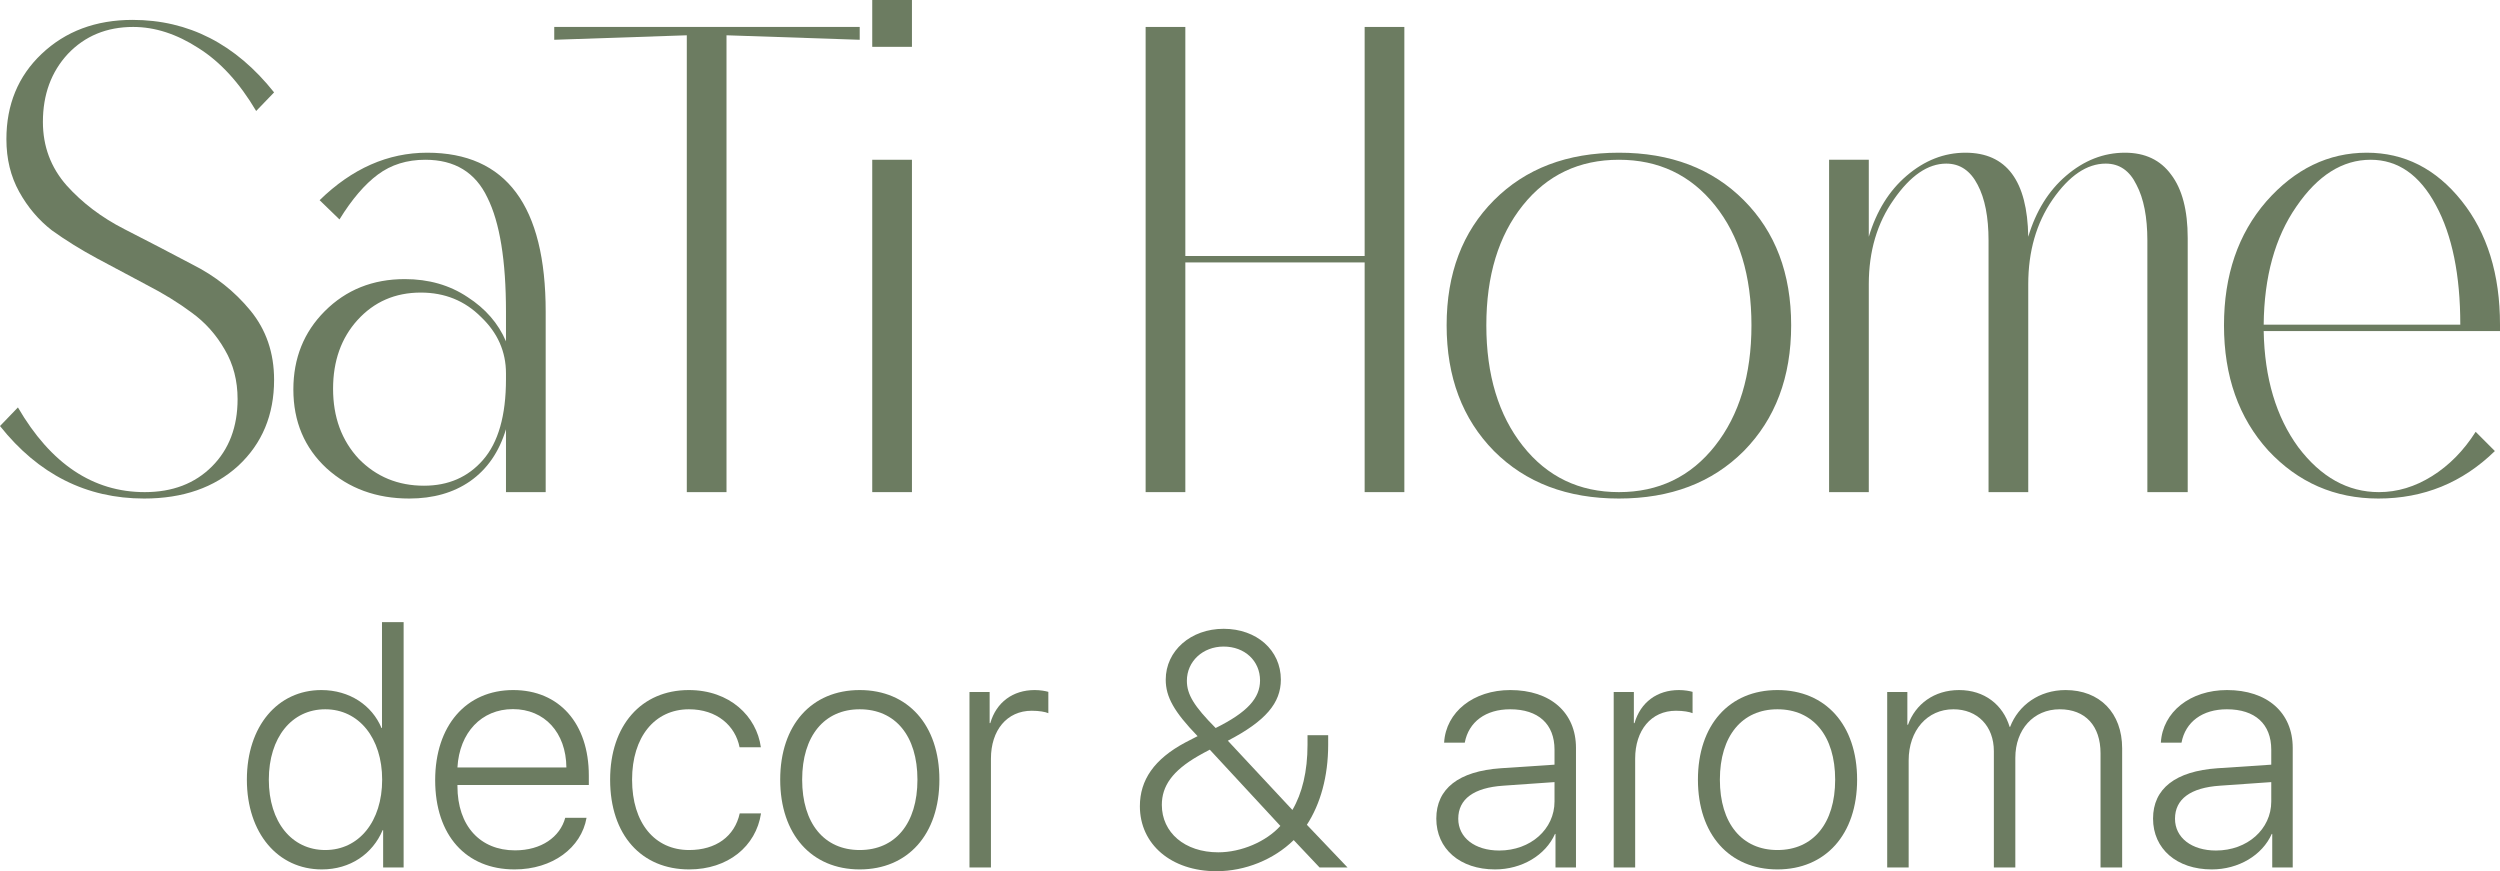
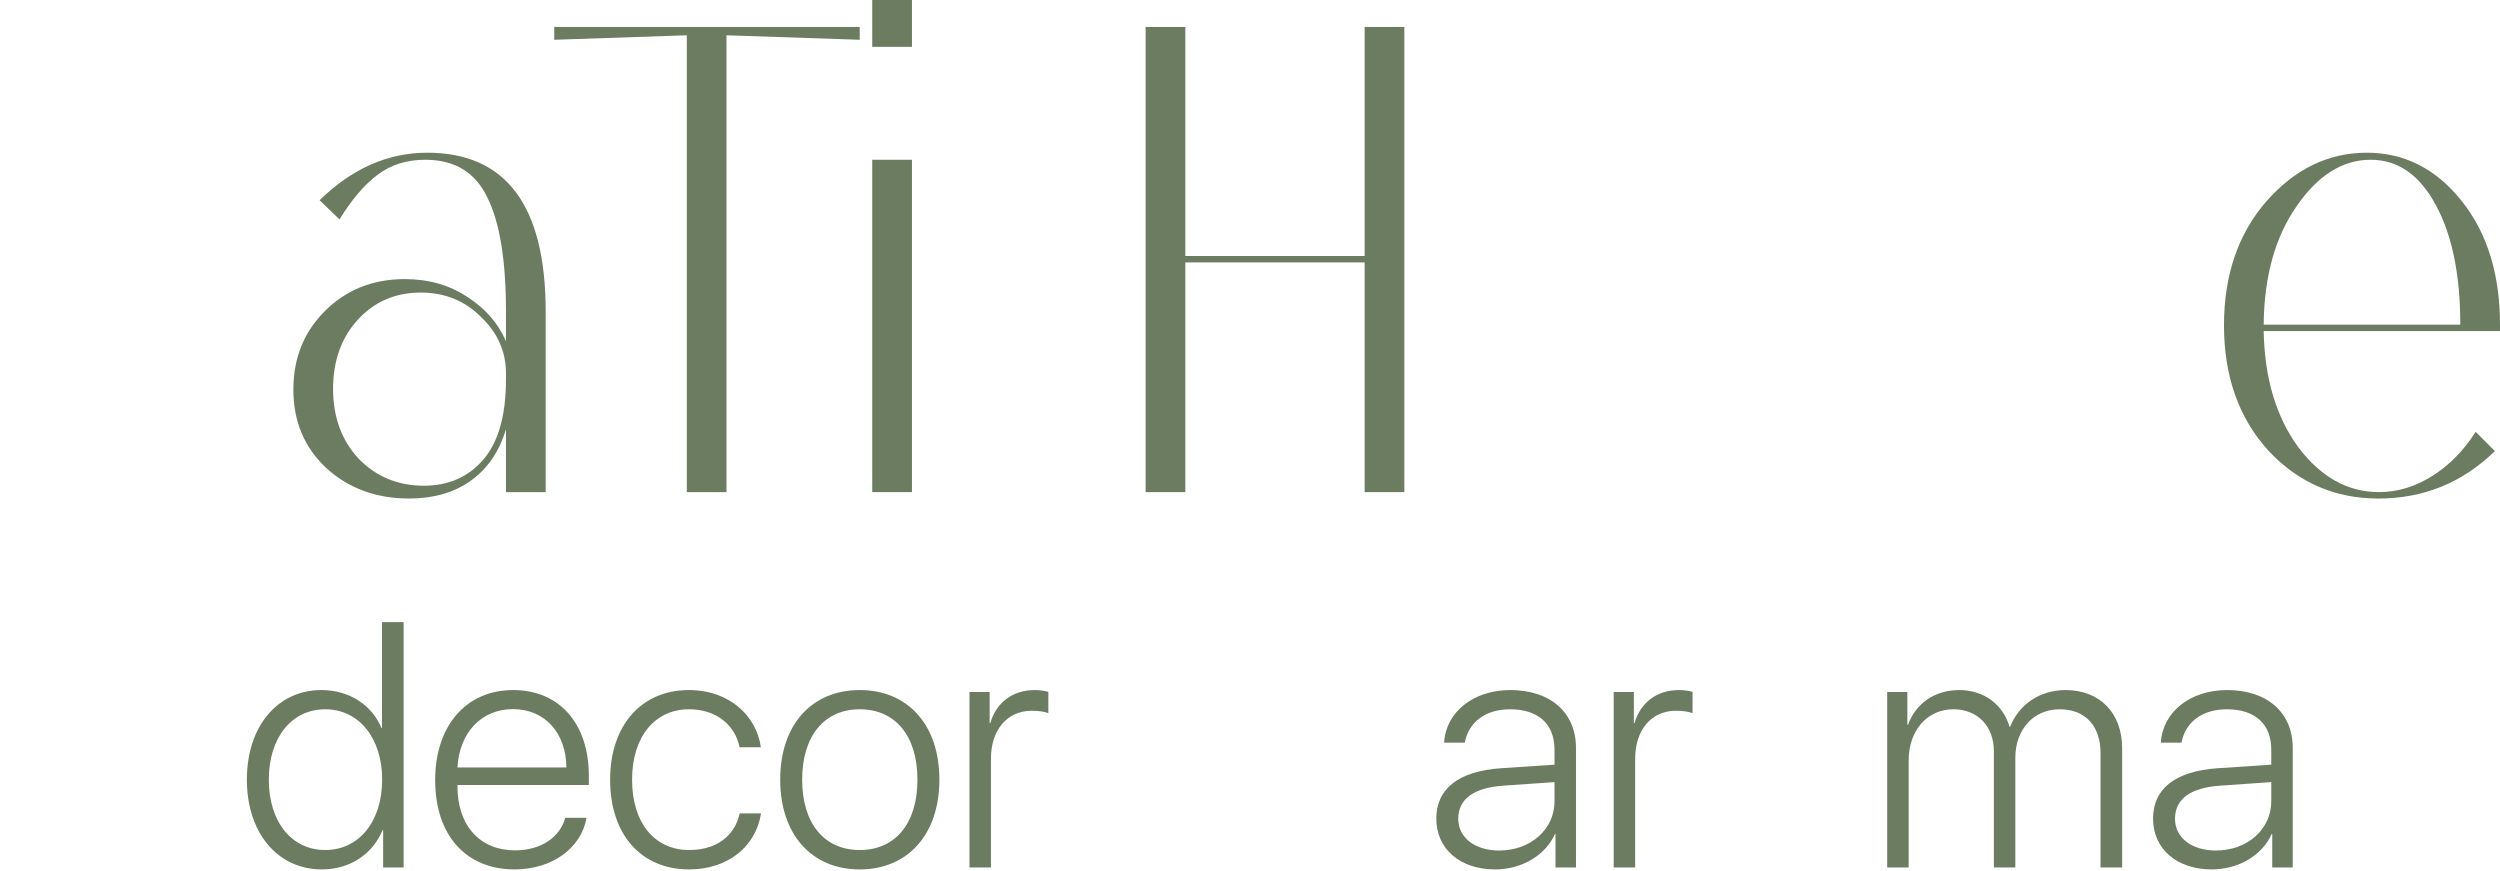
<svg xmlns="http://www.w3.org/2000/svg" width="396" height="138" viewBox="0 0 396 138" fill="none">
  <path d="M358.569 51.426H389.711C389.711 43.566 388.426 37.265 385.856 32.522C383.286 27.712 379.837 25.306 375.509 25.306C371.046 25.306 367.124 27.779 363.742 32.725C360.361 37.604 358.637 43.837 358.569 51.426ZM392.145 68.398L395.188 71.447C390.049 76.461 383.895 78.968 376.727 78.968C369.829 78.968 364.013 76.427 359.279 71.346C354.613 66.196 352.28 59.59 352.28 51.528C352.28 43.6 354.511 37.062 358.975 31.913C363.506 26.763 368.814 24.188 374.901 24.188C380.852 24.188 385.856 26.729 389.914 31.811C393.971 36.892 396 43.431 396 51.426V52.442H358.569C358.704 59.895 360.53 66.027 364.047 70.838C367.631 75.58 371.891 77.952 376.828 77.952C379.736 77.952 382.542 77.105 385.247 75.411C387.952 73.717 390.252 71.38 392.145 68.398Z" fill="#6C7C61" />
-   <path d="M346.533 37.706V77.952H340.143V38.112C340.143 34.386 339.568 31.438 338.418 29.27C337.336 27.034 335.713 25.916 333.549 25.916C330.574 25.916 327.767 27.813 325.13 31.608C322.56 35.334 321.275 39.806 321.275 45.023V77.952H314.986V38.112C314.986 34.386 314.411 31.438 313.261 29.27C312.112 27.034 310.455 25.916 308.291 25.916C305.383 25.916 302.61 27.813 299.973 31.608C297.335 35.334 296.017 39.806 296.017 45.023V77.952H289.727V25.306H296.017V37.502C297.234 33.437 299.229 30.219 302.002 27.847C304.842 25.408 307.953 24.188 311.334 24.188C317.826 24.188 321.14 28.626 321.275 37.502C322.492 33.437 324.487 30.219 327.26 27.847C330.1 25.408 333.211 24.188 336.592 24.188C339.771 24.188 342.205 25.34 343.896 27.644C345.654 29.948 346.533 33.301 346.533 37.706Z" fill="#6C7C61" />
-   <path d="M241.217 32.522C237.363 37.333 235.435 43.668 235.435 51.528C235.435 59.387 237.363 65.756 241.217 70.634C245.072 75.513 250.144 77.952 256.433 77.952C262.723 77.952 267.794 75.513 271.649 70.634C275.504 65.756 277.431 59.387 277.431 51.528C277.431 43.668 275.504 37.333 271.649 32.522C267.794 27.712 262.723 25.306 256.433 25.306C250.144 25.306 245.072 27.712 241.217 32.522ZM236.653 71.447C231.648 66.366 229.146 59.726 229.146 51.528C229.146 43.329 231.648 36.723 236.653 31.709C241.657 26.695 248.251 24.188 256.433 24.188C264.616 24.188 271.21 26.695 276.214 31.709C281.218 36.723 283.72 43.329 283.72 51.528C283.72 59.726 281.218 66.366 276.214 71.447C271.21 76.461 264.616 78.968 256.433 78.968C248.251 78.968 241.657 76.461 236.653 71.447Z" fill="#6C7C61" />
  <path d="M181.467 77.952V4.269H187.757V40.551H216.16V4.269H222.449V77.952H216.16V41.568H187.757V77.952H181.467Z" fill="#6C7C61" />
  <path d="M138.163 77.952V25.306H144.452V77.952H138.163ZM138.163 7.419V0H144.452V7.419H138.163Z" fill="#6C7C61" />
  <path d="M108.789 5.59L87.792 6.301V4.269H136.178V6.301L115.079 5.59V77.952H108.789V5.59Z" fill="#6C7C61" />
  <path d="M52.759 61.589C52.759 66.061 54.111 69.754 56.816 72.667C59.589 75.513 63.038 76.936 67.163 76.936C71.018 76.936 74.129 75.58 76.495 72.87C78.93 70.092 80.147 65.824 80.147 60.065V59.15C80.147 55.694 78.829 52.713 76.191 50.206C73.621 47.632 70.443 46.344 66.656 46.344C62.598 46.344 59.251 47.801 56.613 50.714C54.044 53.56 52.759 57.185 52.759 61.589ZM86.436 77.952H80.147V67.992C79.065 71.583 77.172 74.327 74.467 76.224C71.829 78.053 68.617 78.968 64.83 78.968C59.623 78.968 55.261 77.376 51.744 74.191C48.228 70.939 46.469 66.772 46.469 61.691C46.469 56.745 48.126 52.611 51.44 49.292C54.821 45.904 59.048 44.21 64.12 44.21C67.907 44.21 71.221 45.158 74.061 47.056C76.901 48.885 78.93 51.223 80.147 54.068V49.393C80.147 41.263 79.167 35.233 77.206 31.303C75.312 27.305 72.032 25.306 67.366 25.306C64.458 25.306 61.956 26.086 59.859 27.644C57.763 29.202 55.734 31.574 53.773 34.758L50.628 31.709C55.768 26.695 61.449 24.188 67.67 24.188C80.181 24.188 86.436 32.59 86.436 49.393V77.952Z" fill="#6C7C61" />
-   <path d="M37.634 63.215C37.634 60.302 36.958 57.693 35.605 55.389C34.253 53.018 32.494 51.053 30.33 49.495C28.234 47.936 25.867 46.48 23.23 45.125C20.66 43.77 18.056 42.381 15.419 40.958C12.781 39.535 10.381 38.044 8.217 36.486C6.12 34.86 4.396 32.827 3.043 30.388C1.691 27.949 1.014 25.171 1.014 22.054C1.014 16.566 2.874 12.06 6.594 8.537C10.381 4.946 15.182 3.151 20.998 3.151C29.857 3.151 37.33 6.979 43.416 14.635L40.576 17.582C37.938 13.111 34.895 9.791 31.446 7.622C27.997 5.387 24.548 4.269 21.099 4.269C16.907 4.269 13.458 5.691 10.752 8.537C8.115 11.383 6.796 14.974 6.796 19.31C6.796 23.172 8.047 26.526 10.55 29.372C13.052 32.15 16.095 34.453 19.679 36.283C23.263 38.112 26.848 39.975 30.432 41.872C34.084 43.702 37.16 46.141 39.663 49.19C42.165 52.239 43.416 55.898 43.416 60.166C43.416 65.722 41.522 70.262 37.735 73.785C33.948 77.24 28.978 78.968 22.824 78.968C13.694 78.968 6.086 75.14 0 67.484L2.84 64.536C8.047 73.48 14.742 77.952 22.925 77.952C27.321 77.952 30.871 76.597 33.576 73.886C36.281 71.176 37.634 67.619 37.634 63.215Z" fill="#6C7C61" />
  <path d="M351.01 134.723C355.981 134.723 359.768 131.342 359.768 126.955V123.885L351.654 124.452C346.993 124.762 344.52 126.568 344.52 129.691C344.52 132.684 347.147 134.723 351.01 134.723ZM350.341 137.716C344.803 137.716 341.043 134.465 341.043 129.665C341.043 124.917 344.597 122.156 351.242 121.691L359.768 121.124V118.749C359.768 114.698 357.218 112.35 352.736 112.35C348.873 112.35 346.168 114.337 345.55 117.64H342.279C342.563 112.763 346.941 109.305 352.762 109.305C359.124 109.305 363.167 112.866 363.167 118.466V137.406H359.922V132.091H359.845C358.351 135.471 354.591 137.716 350.341 137.716Z" fill="#6C7C61" />
  <path d="M298.932 137.406V109.615H302.126V114.801H302.229C303.413 111.524 306.375 109.305 310.316 109.305C314.334 109.305 317.27 111.627 318.326 115.137H318.403C319.717 111.705 323.014 109.305 327.186 109.305C332.595 109.305 336.149 112.918 336.149 118.543V137.406H332.724V119.317C332.724 114.982 330.328 112.35 326.259 112.35C322.112 112.35 319.228 115.55 319.228 120.04V137.406H315.828V118.982C315.828 115.008 313.226 112.35 309.415 112.35C305.294 112.35 302.332 115.679 302.332 120.453V137.406H298.932Z" fill="#6C7C61" />
-   <path d="M281.547 137.716C273.923 137.716 268.952 132.168 268.952 123.498C268.952 114.827 273.923 109.305 281.547 109.305C289.17 109.305 294.167 114.827 294.167 123.498C294.167 132.168 289.17 137.716 281.547 137.716ZM281.547 134.645C287.187 134.645 290.69 130.439 290.69 123.498C290.69 116.556 287.187 112.35 281.547 112.35C275.932 112.35 272.429 116.582 272.429 123.498C272.429 130.439 275.932 134.645 281.547 134.645Z" fill="#6C7C61" />
  <path d="M255.61 137.406V109.615H258.804V114.543H258.907C259.86 111.24 262.487 109.305 265.938 109.305C266.84 109.305 267.664 109.46 268.102 109.589V112.969C267.638 112.763 266.66 112.582 265.475 112.582C261.534 112.582 259.01 115.679 259.01 120.169V137.406H255.61Z" fill="#6C7C61" />
  <path d="M237.478 134.723C242.449 134.723 246.235 131.342 246.235 126.955V123.885L238.122 124.452C233.46 124.762 230.987 126.568 230.987 129.691C230.987 132.684 233.615 134.723 237.478 134.723ZM236.808 137.716C231.271 137.716 227.51 134.465 227.51 129.665C227.51 124.917 231.065 122.156 237.71 121.691L246.235 121.124V118.749C246.235 114.698 243.685 112.35 239.204 112.35C235.34 112.35 232.636 114.337 232.018 117.64H228.747C229.03 112.763 233.409 109.305 239.229 109.305C245.591 109.305 249.635 112.866 249.635 118.466V137.406H246.39V132.091H246.312C244.818 135.471 241.058 137.716 236.808 137.716Z" fill="#6C7C61" />
-   <path d="M209.018 137.406L204.922 133.071C201.754 136.168 197.221 138 192.688 138C185.528 138 180.557 133.742 180.557 127.704C180.557 123.549 182.824 120.246 187.743 117.614C188.284 117.356 189.546 116.659 189.701 116.608C185.966 112.737 184.652 110.389 184.652 107.653C184.652 103.086 188.619 99.602 193.822 99.602C199.05 99.602 202.888 102.983 202.888 107.653C202.888 111.343 200.492 114.208 194.491 117.33L204.716 128.297C206.262 125.665 207.112 122.207 207.112 117.95V116.453H210.383V117.975C210.383 123.007 209.146 127.368 207.009 130.646L213.448 137.406H209.018ZM189.778 119.756C185.708 122.104 184.034 124.504 184.034 127.497C184.034 131.858 187.64 135.007 192.972 135.007C196.603 135.007 200.544 133.329 202.81 130.826L191.632 118.749C191.4 118.853 189.932 119.653 189.778 119.756ZM192.56 115.317C197.608 112.814 199.591 110.569 199.591 107.782C199.591 104.686 197.17 102.415 193.822 102.415C190.525 102.415 188.001 104.763 188.001 107.834C188.001 110.002 189.134 111.86 192.56 115.317Z" fill="#6C7C61" />
  <path d="M153.565 137.406V109.615H156.759V114.543H156.862C157.815 111.24 160.442 109.305 163.893 109.305C164.795 109.305 165.619 109.46 166.057 109.589V112.969C165.593 112.763 164.614 112.582 163.429 112.582C159.489 112.582 156.965 115.679 156.965 120.169V137.406H153.565Z" fill="#6C7C61" />
  <path d="M136.18 137.716C128.556 137.716 123.585 132.168 123.585 123.498C123.585 114.827 128.556 109.305 136.18 109.305C143.803 109.305 148.8 114.827 148.8 123.498C148.8 132.168 143.803 137.716 136.18 137.716ZM136.18 134.645C141.82 134.645 145.323 130.439 145.323 123.498C145.323 116.556 141.82 112.35 136.18 112.35C130.565 112.35 127.062 116.582 127.062 123.498C127.062 130.439 130.565 134.645 136.18 134.645Z" fill="#6C7C61" />
  <path d="M120.52 118.362H117.146C116.476 114.956 113.566 112.35 109.136 112.35C103.701 112.35 100.121 116.737 100.121 123.498C100.121 130.388 103.727 134.645 109.162 134.645C113.411 134.645 116.373 132.478 117.172 128.839H120.546C119.747 134.078 115.291 137.716 109.162 137.716C101.615 137.716 96.644 132.271 96.644 123.498C96.644 114.905 101.589 109.305 109.11 109.305C115.601 109.305 119.85 113.459 120.52 118.362Z" fill="#6C7C61" />
  <path d="M81.242 112.324C76.271 112.324 72.768 116.04 72.459 121.562H89.716C89.664 116.04 86.264 112.324 81.242 112.324ZM89.535 129.536H92.909C92.085 134.284 87.526 137.716 81.5 137.716C73.824 137.716 68.931 132.323 68.931 123.575C68.931 114.956 73.824 109.305 81.293 109.305C88.582 109.305 93.27 114.595 93.27 122.852V124.349H72.459V124.53C72.459 130.826 76.065 134.697 81.577 134.697C85.749 134.697 88.711 132.581 89.535 129.536Z" fill="#6C7C61" />
  <path d="M50.979 137.716C44.025 137.716 39.105 131.987 39.105 123.498C39.105 115.008 43.999 109.305 50.901 109.305C55.383 109.305 58.937 111.731 60.431 115.317H60.508V98.544H63.934V137.406H60.689V131.497H60.611C59.015 135.265 55.486 137.716 50.979 137.716ZM51.52 112.35C46.214 112.35 42.582 116.814 42.582 123.498C42.582 130.207 46.214 134.645 51.52 134.645C56.851 134.645 60.534 130.129 60.534 123.498C60.534 116.917 56.851 112.35 51.52 112.35Z" fill="#6C7C61" />
</svg>